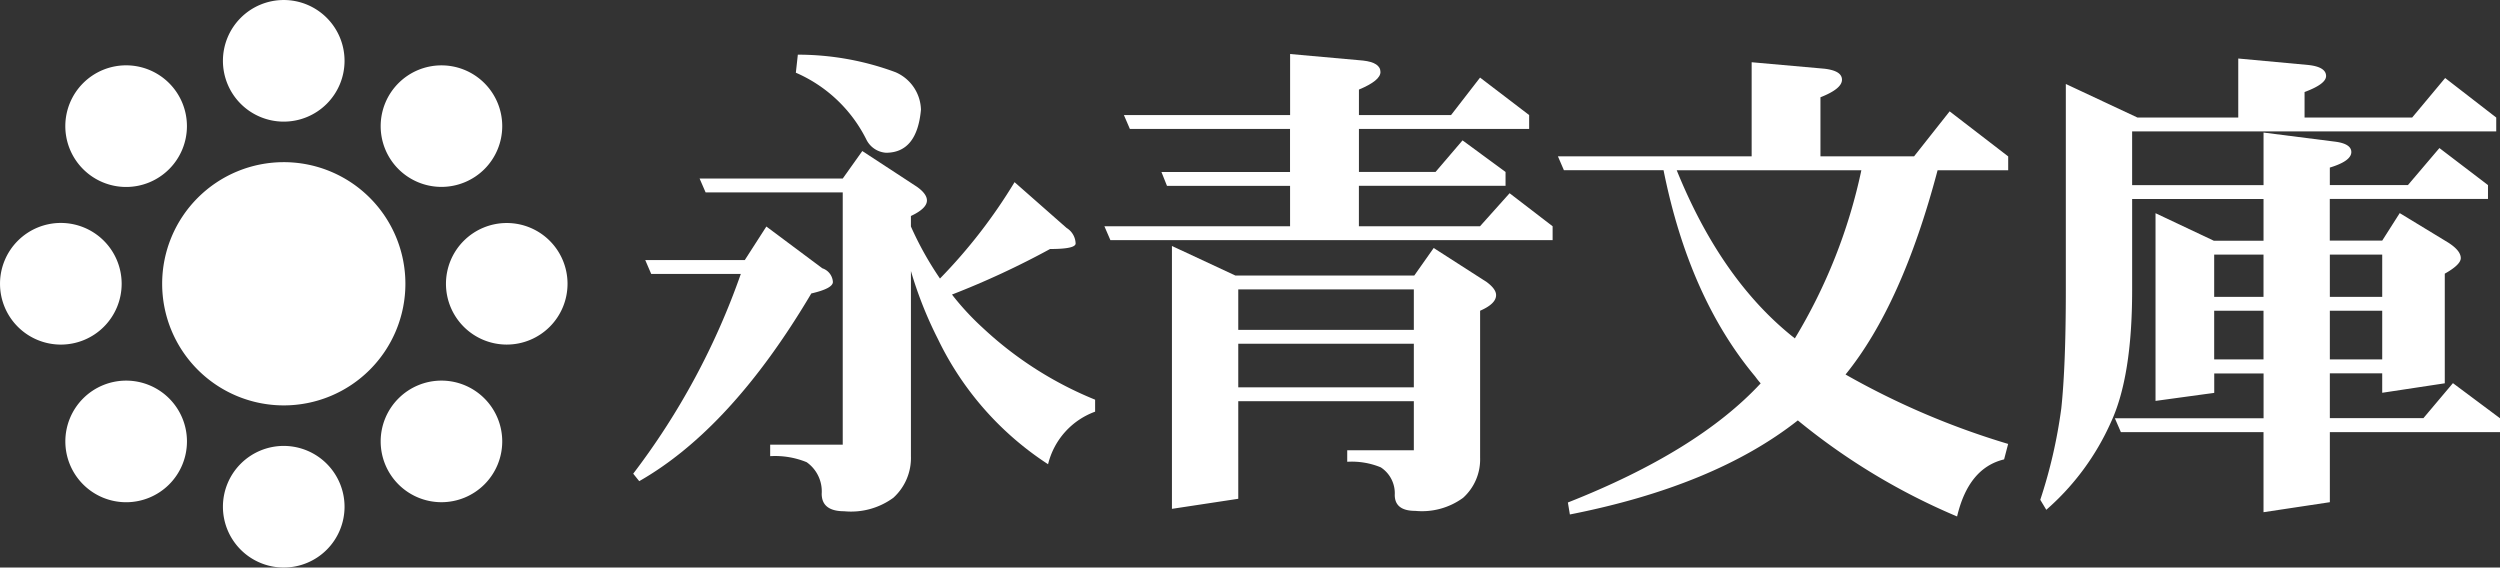
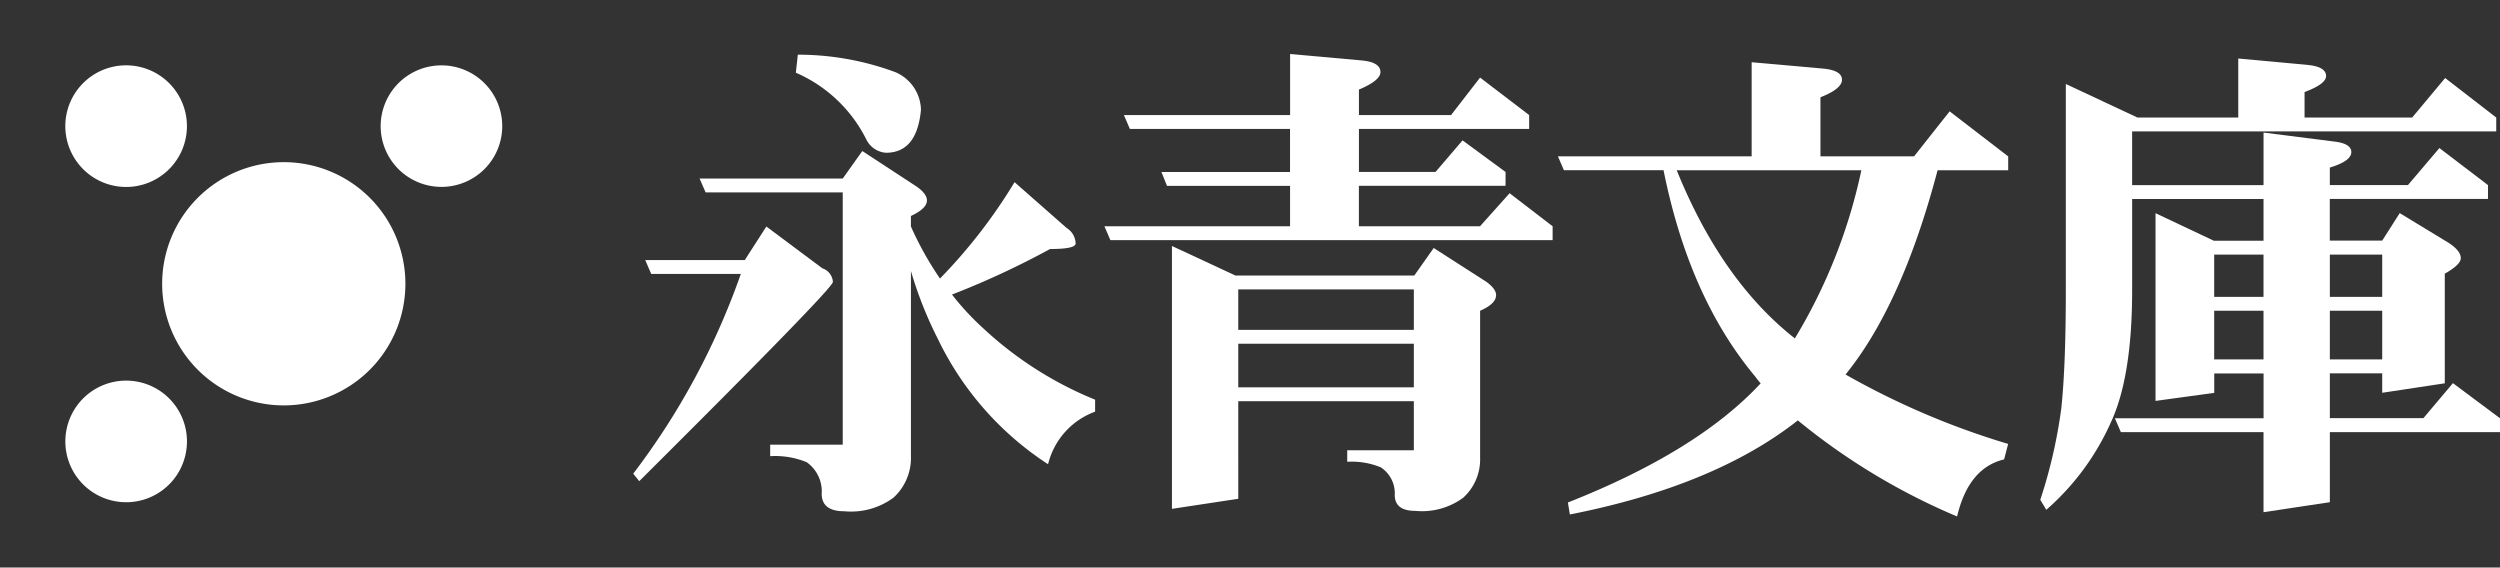
<svg xmlns="http://www.w3.org/2000/svg" width="180.157" height="40.899" viewBox="0 0 180.157 40.899">
  <rect x="0" y="0" width="180.157" height="40.899" fill="#333333" stroke="none" />
  <defs>
    <style>
      .cls-1 {
        fill: #fff;
      }
    </style>
  </defs>
  <g id="logo" transform="translate(-210 -25)">
-     <path id="パス_1" data-name="パス 1" class="cls-1" d="M286.54,510.684a1.11,1.11,0,0,0-.761-.985l-4.034-3.01-1.553,2.415h-7.176l.43,1h6.459A52.127,52.127,0,0,1,272.15,524.5l.434.539q6.634-3.786,12.4-13.526Q286.539,511.154,286.54,510.684Z" transform="translate(-16.519 -465.365)" />
+     <path id="パス_1" data-name="パス 1" class="cls-1" d="M286.54,510.684a1.11,1.11,0,0,0-.761-.985l-4.034-3.01-1.553,2.415h-7.176l.43,1h6.459A52.127,52.127,0,0,1,272.15,524.5l.434.539Q286.539,511.154,286.54,510.684Z" transform="translate(-16.519 -465.365)" />
    <path id="パス_2" data-name="パス 2" class="cls-1" d="M292.839,514.187a60.509,60.509,0,0,0,7.069-3.283c1.229,0,1.841-.13,1.841-.4a1.361,1.361,0,0,0-.65-1.117l-3.75-3.3a38.191,38.191,0,0,1-5.375,6.945,23.654,23.654,0,0,1-2.094-3.75v-.757c.771-.361,1.155-.736,1.155-1.118,0-.314-.237-.643-.721-.987l-3.937-2.576-1.411,1.983H274.652l.434,1h9.881v18.178h-5.229v.828a5.992,5.992,0,0,1,2.629.434,2.572,2.572,0,0,1,1.084,2.273c0,.839.543,1.262,1.623,1.262a5.156,5.156,0,0,0,3.543-.973,3.874,3.874,0,0,0,1.264-3V512.491a28.523,28.523,0,0,0,1.948,4.906,22.258,22.258,0,0,0,7.935,9.017,5.388,5.388,0,0,1,3.39-3.788v-.864a26.324,26.324,0,0,1-8.078-5.159A19.357,19.357,0,0,1,292.839,514.187Z" transform="translate(-14.237 -467.96)" />
    <path id="パス_3" data-name="パス 3" class="cls-1" d="M283.369,506.344a1.71,1.71,0,0,0,1.405.937q2.237,0,2.522-3.1a3.028,3.028,0,0,0-1.837-2.706,20.191,20.191,0,0,0-7.036-1.262l-.143,1.3A10.208,10.208,0,0,1,283.369,506.344Z" transform="translate(-10.929 -471.273)" />
    <path id="パス_4" data-name="パス 4" class="cls-1" d="M315.135,510.021l-3.818-2.453-1.4,1.985H297.028l-4.574-2.13v18.943l4.78-.725V518.61h12.652v3.534h-4.8v.83a5.49,5.49,0,0,1,2.415.4,2.228,2.228,0,0,1,1.01,1.985q0,1.153,1.482,1.153a5.021,5.021,0,0,0,3.438-.937,3.722,3.722,0,0,0,1.231-2.885v-10.6c.771-.335,1.151-.711,1.151-1.122C315.817,510.675,315.592,510.362,315.135,510.021Zm-5.249,7.587H297.234v-3.141h12.652Zm0-4.141H297.234v-2.914h12.652Z" transform="translate(1.999 -464.697)" />
    <path id="パス_5" data-name="パス 5" class="cls-1" d="M316.978,512.6h-8.728v-2.914h10.568v-1l-3.1-2.275-1.945,2.275h-5.52v-3.1h12.266v-1l-3.537-2.7-2.09,2.7h-6.639V502.75q1.552-.648,1.551-1.264c0-.457-.419-.734-1.262-.828l-5.25-.47v4.4H291.316l.43,1h11.541v3.1H294.02l.4,1h8.87V512.6h-13.38l.432,1h31.868v-1l-3.1-2.381Z" transform="translate(-0.324 -471.295)" />
    <path id="パス_6" data-name="パス 6" class="cls-1" d="M332.666,507.278h-6.746v-4.256c1.036-.407,1.551-.828,1.551-1.264s-.421-.694-1.26-.794l-5.249-.467v6.78H307l.432,1h7.18q1.838,9.161,6.6,14.861c.122.168.252.336.4.5q-4.549,4.9-13.893,8.585l.143.864q10.431-2.056,16.428-6.78a46.666,46.666,0,0,0,11.476,6.923q.826-3.5,3.388-4.113l.291-1.115A56.335,56.335,0,0,1,327.728,523q4.07-5.013,6.633-14.717h5.088v-1l-4.22-3.247Zm-8.593,13.12a1.453,1.453,0,0,0-.178-.143q-5.163-4.15-8.333-11.975h13.306A39.012,39.012,0,0,1,324.074,520.4Z" transform="translate(15.267 -471.012)" />
    <path id="パス_7" data-name="パス 7" class="cls-1" d="M354.918,523.752l-2.128,2.524h-6.742v-3.229h3.774v1.4l4.509-.683v-7.9q1.153-.651,1.153-1.12c0-.361-.3-.732-.9-1.117l-3.5-2.128-1.262,1.983h-3.778V510.48h11.4v-1l-3.5-2.669-2.27,2.669h-5.627v-1.262q1.549-.47,1.549-1.118c0-.407-.411-.662-1.226-.757l-5.1-.648v3.786H331.8v-3.868h26.239v-1l-3.681-2.849-2.379,2.849h-7.753v-1.839q1.552-.576,1.551-1.153c0-.434-.423-.7-1.264-.794l-5.065-.468v4.254h-7.264l-5.162-2.419v14.891q0,5.406-.325,8.474a36.076,36.076,0,0,1-1.516,6.6l.434.721a18.187,18.187,0,0,0,4.675-6.348q1.509-3.281,1.511-9.449v-6.6h9.468v3.006h-3.583l-4.2-1.983v13.526l4.231-.579v-1.4h3.555v3.229H330.555l.434,1h10.279v5.771l4.78-.721v-5.05H358.31v-1Zm-8.87-9.264h3.774v3.048h-3.774Zm0,4.048h3.774v3.507h-3.774Zm-4.78,3.507h-3.555v-3.507h3.555Zm0-4.507h-3.555v-3.048h3.555Z" transform="translate(31.847 -471.142)" />
    <path id="パス_8" data-name="パス 8" class="cls-1" d="M263.16,504.264a8.764,8.764,0,1,0,8.765,8.763A8.762,8.762,0,0,0,263.16,504.264Z" transform="translate(-32.711 -467.578)" />
-     <path id="パス_9" data-name="パス 9" class="cls-1" d="M261.071,506.917a4.382,4.382,0,1,0-4.384-4.382A4.382,4.382,0,0,0,261.071,506.917Z" transform="translate(-30.622 -473.152)" />
-     <path id="パス_10" data-name="パス 10" class="cls-1" d="M261.071,514.958a4.382,4.382,0,1,0,4.38,4.382A4.386,4.386,0,0,0,261.071,514.958Z" transform="translate(-30.622 -457.824)" />
-     <path id="パス_11" data-name="パス 11" class="cls-1" d="M257.052,510.936a4.383,4.383,0,1,0-4.382,4.382A4.381,4.381,0,0,0,257.052,510.936Z" transform="translate(-38.285 -465.486)" />
-     <path id="パス_12" data-name="パス 12" class="cls-1" d="M269.472,506.557a4.38,4.38,0,1,0,4.381,4.378A4.377,4.377,0,0,0,269.472,506.557Z" transform="translate(-22.955 -465.486)" />
    <path id="パス_13" data-name="パス 13" class="cls-1" d="M258.228,508.094a4.382,4.382,0,1,0-6.2,0A4.379,4.379,0,0,0,258.228,508.094Z" transform="translate(-36.039 -470.907)" />
-     <path id="パス_14" data-name="パス 14" class="cls-1" d="M263.916,513.781a4.38,4.38,0,1,0,6.195,0A4.376,4.376,0,0,0,263.916,513.781Z" transform="translate(-25.201 -460.068)" />
    <path id="パス_15" data-name="パス 15" class="cls-1" d="M252.03,513.781a4.382,4.382,0,1,0,6.2,0A4.383,4.383,0,0,0,252.03,513.781Z" transform="translate(-36.039 -460.068)" />
    <path id="パス_16" data-name="パス 16" class="cls-1" d="M270.111,508.094a4.38,4.38,0,1,0-6.195,0A4.386,4.386,0,0,0,270.111,508.094Z" transform="translate(-25.201 -470.907)" />
  </g>
</svg>